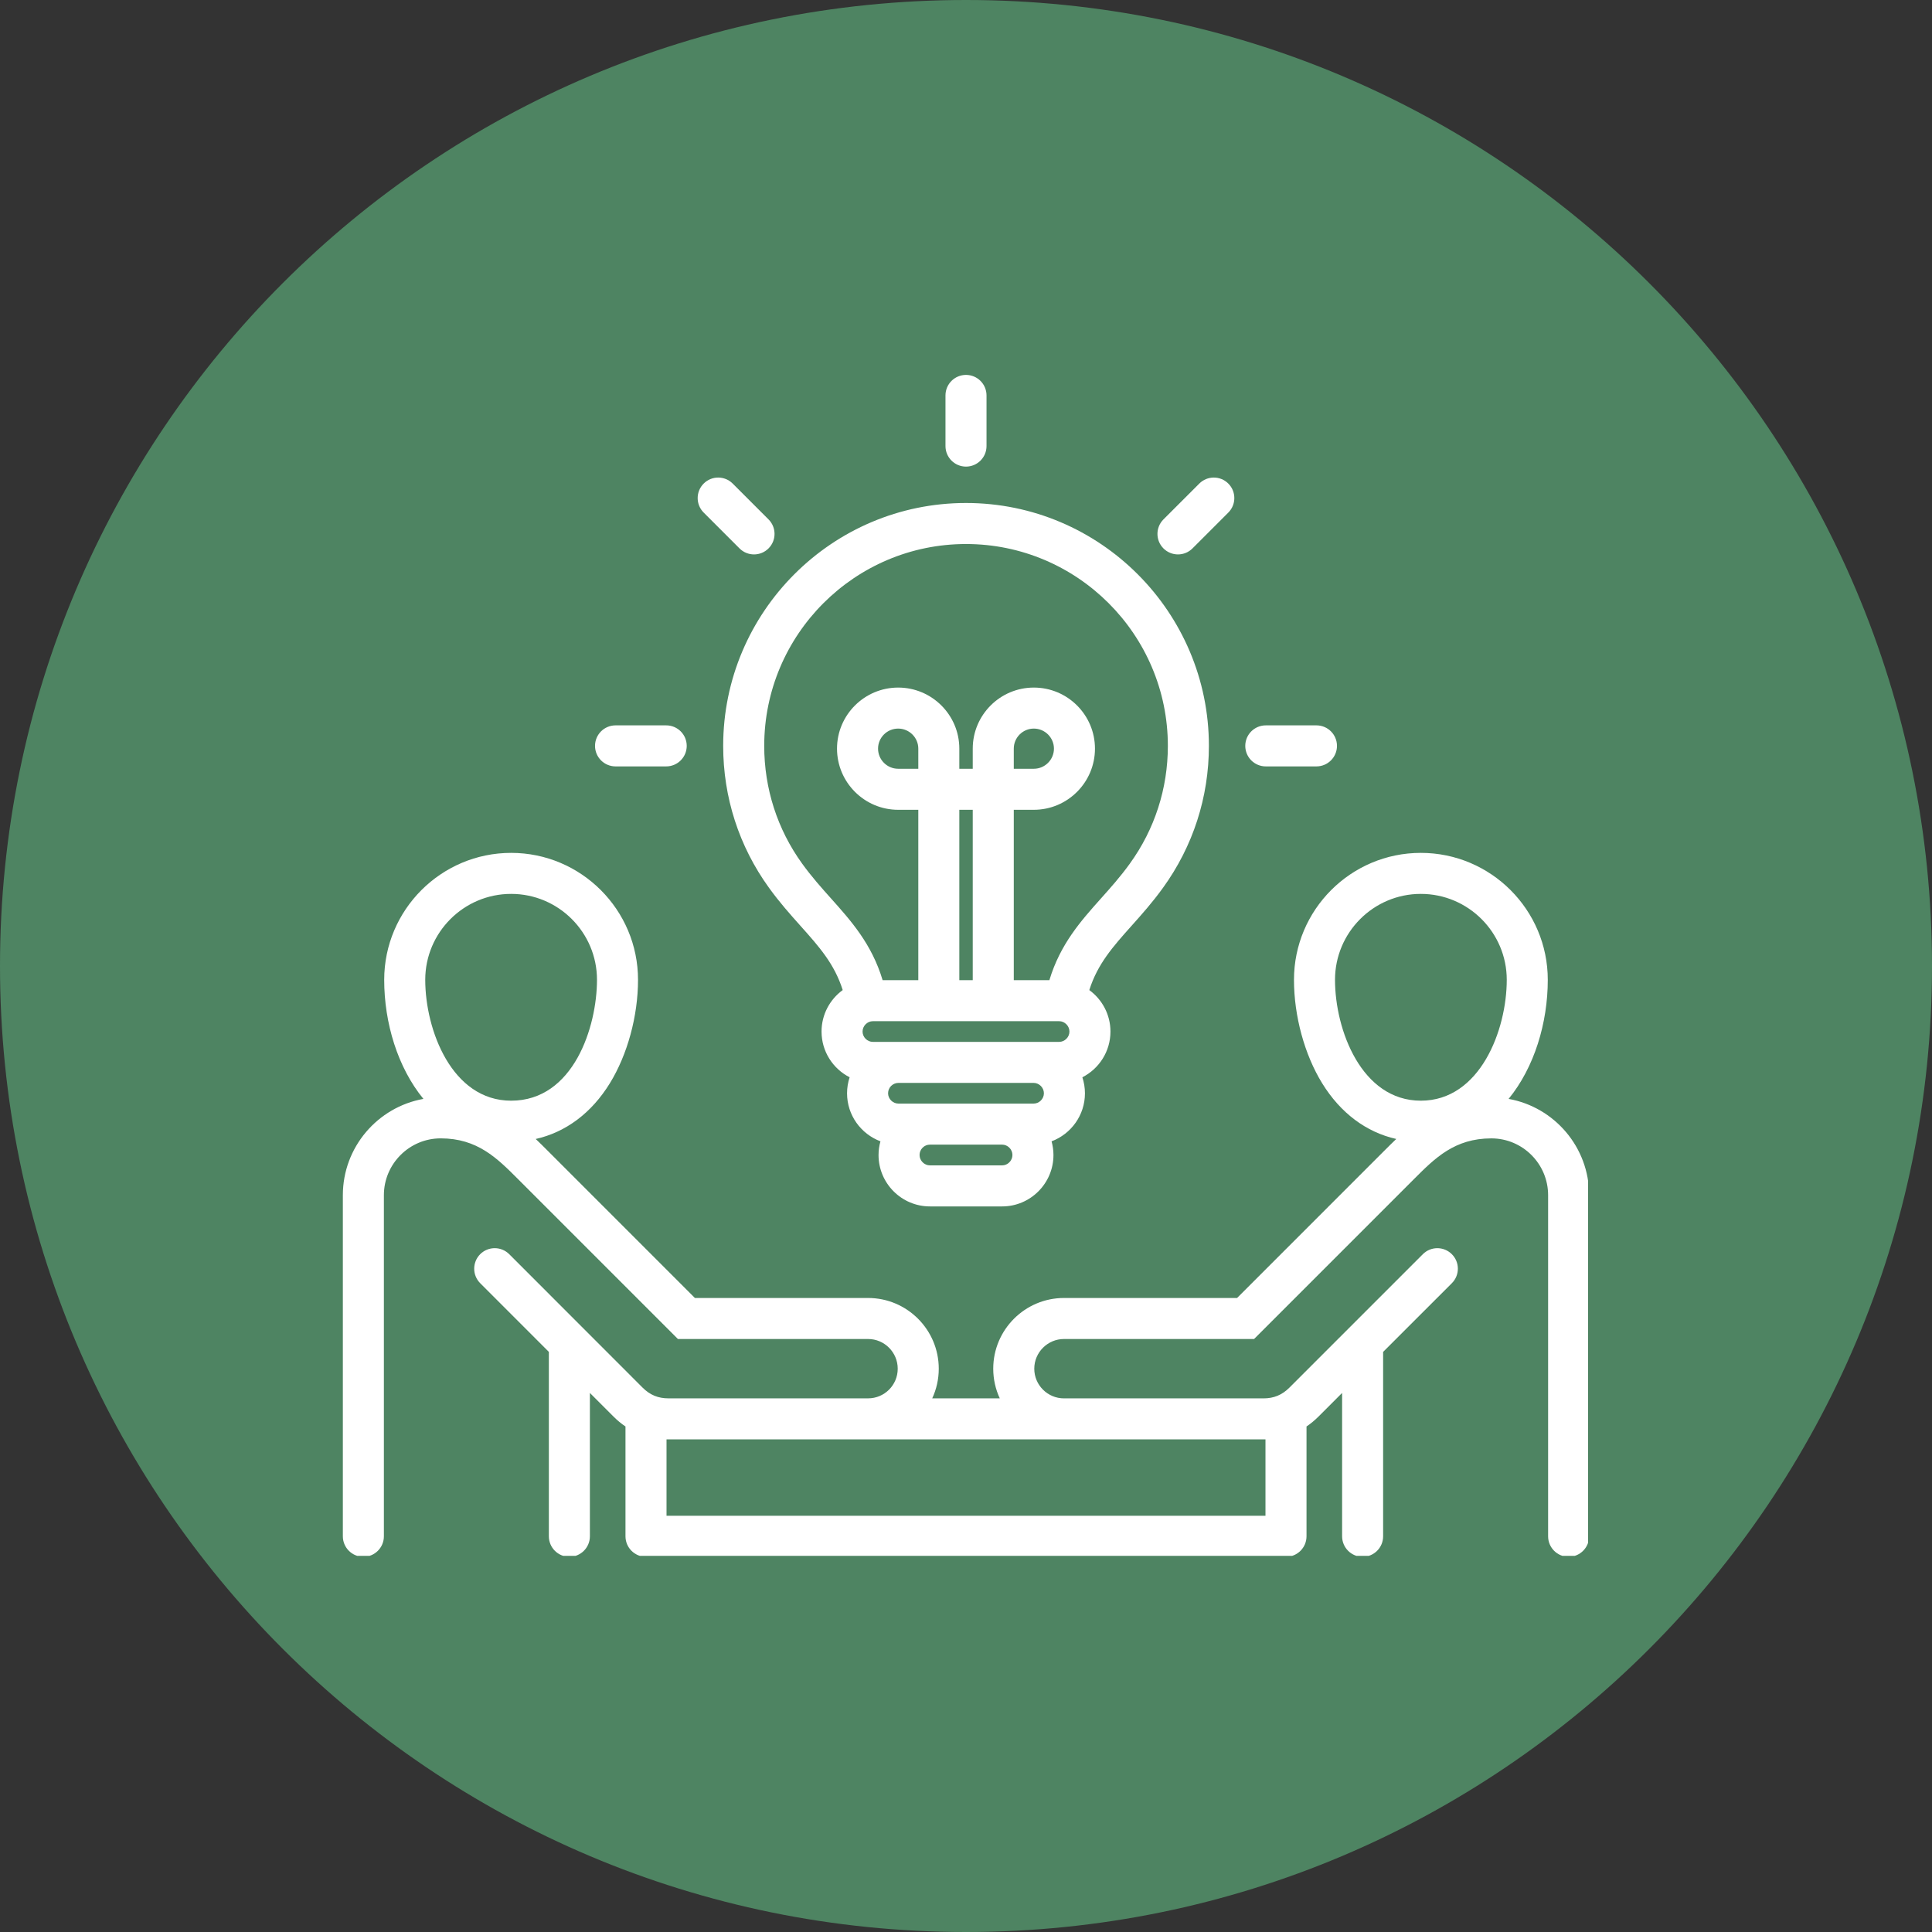
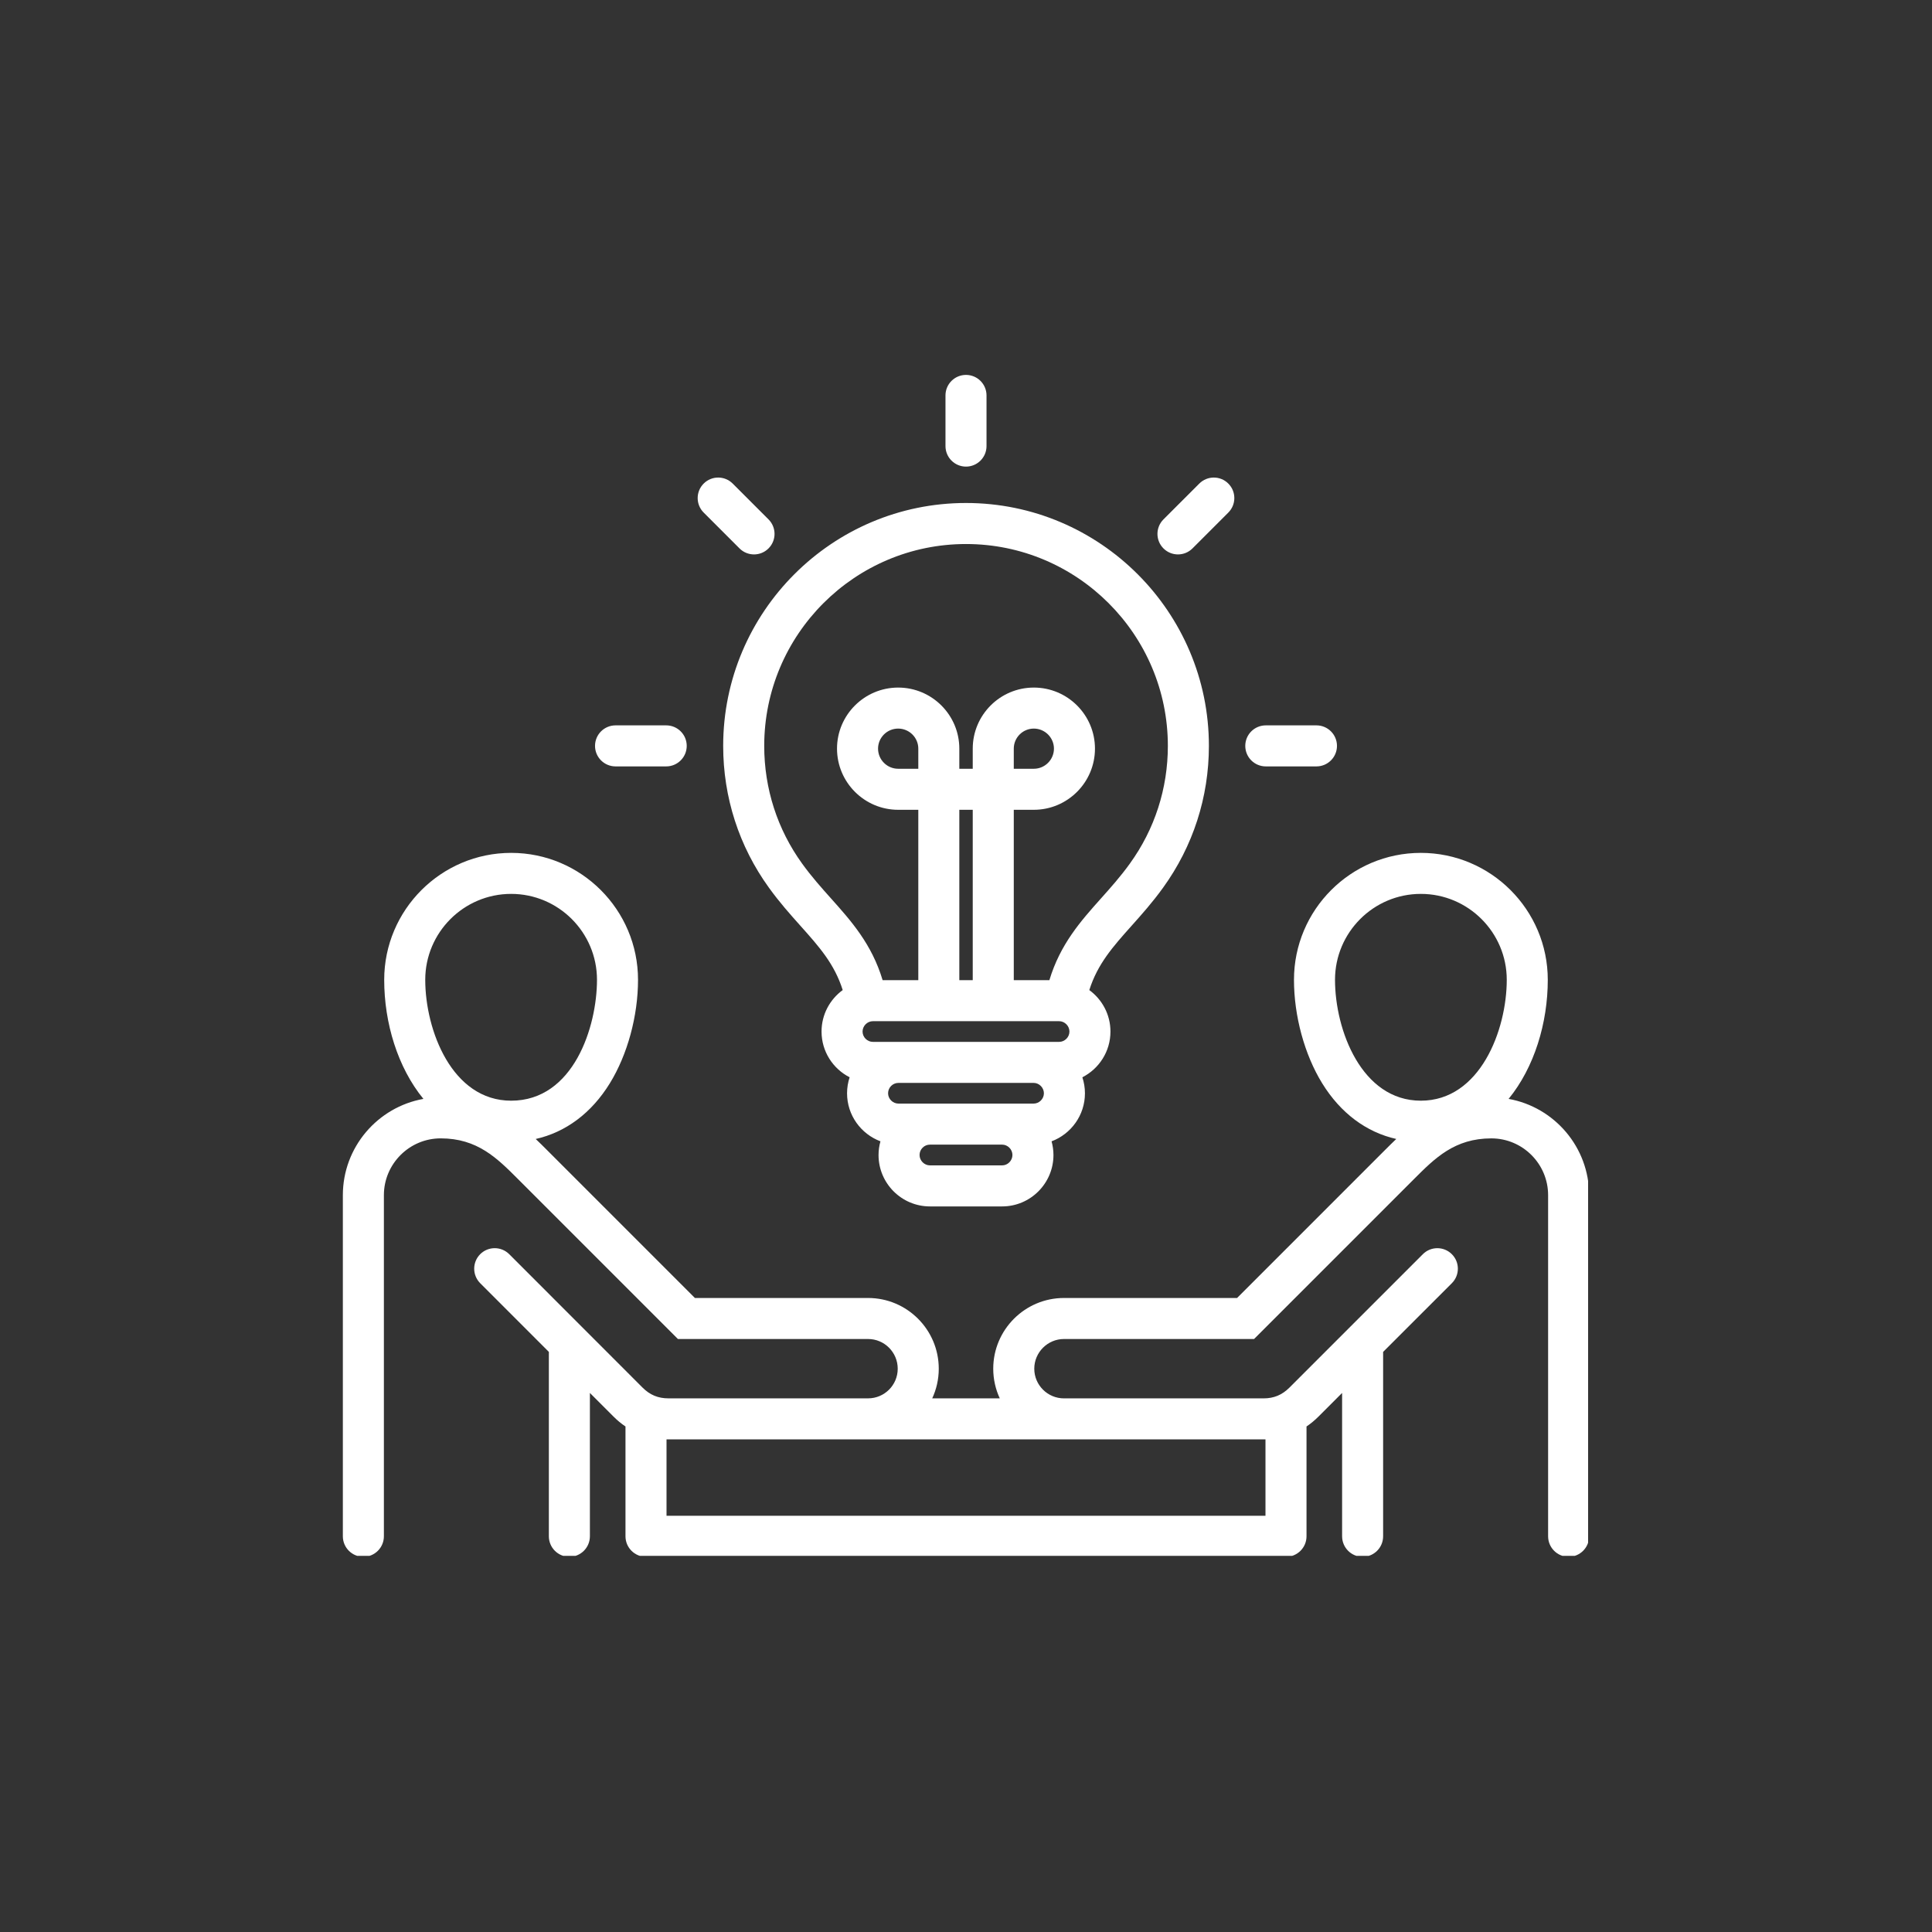
<svg xmlns="http://www.w3.org/2000/svg" width="512" viewBox="0 0 384 384" height="512" preserveAspectRatio="xMidYMid meet">
  <rect x="0" y="0" width="384" height="384" fill="#333333" stroke="none" />
  <defs>
    <clipPath id="ed2bf89b09">
      <path d="M 192 0 C 85.961 0 0 85.961 0 192 C 0 298.039 85.961 384 192 384 C 298.039 384 384 298.039 384 192 C 384 85.961 298.039 0 192 0 Z M 192 0 " clip-rule="nonzero" />
    </clipPath>
    <clipPath id="6e60cf3cfd">
      <path d="M 0 0 L 384 0 L 384 384 L 0 384 Z M 0 0 " clip-rule="nonzero" />
    </clipPath>
    <clipPath id="69d2d2470a">
-       <path d="M 192 0 C 85.961 0 0 85.961 0 192 C 0 298.039 85.961 384 192 384 C 298.039 384 384 298.039 384 192 C 384 85.961 298.039 0 192 0 Z M 192 0 " clip-rule="nonzero" />
-     </clipPath>
+       </clipPath>
    <clipPath id="7c9ff0ef70">
      <rect x="0" width="384" y="0" height="384" />
    </clipPath>
    <clipPath id="84c0af53e3">
      <path d="M 68.145 74.492 L 315.645 74.492 L 315.645 309.242 L 68.145 309.242 Z M 68.145 74.492 " clip-rule="nonzero" />
    </clipPath>
  </defs>
  <g clip-path="url(#ed2bf89b09)">
    <g>
      <g clip-path="url(#7c9ff0ef70)">
        <g clip-path="url(#6e60cf3cfd)">
          <g clip-path="url(#69d2d2470a)">
            <rect x="-84.48" width="552.96" fill="#4e8462" height="552.96" y="-84.48" fill-opacity="1" />
          </g>
        </g>
      </g>
    </g>
  </g>
  <g clip-path="url(#84c0af53e3)">
    <path fill="#ffffff" d="M 152.832 176.438 C 154.934 179.355 157.059 181.73 159.109 184.027 C 162.812 188.168 165.848 191.574 167.496 196.781 C 164.949 198.641 163.289 201.641 163.289 205.031 C 163.289 208.996 165.562 212.43 168.871 214.117 C 168.543 215.121 168.359 216.188 168.359 217.297 C 168.359 221.664 171.125 225.391 174.996 226.844 C 174.754 227.711 174.617 228.621 174.617 229.566 C 174.617 235.199 179.199 239.785 184.832 239.785 L 199.18 239.785 C 204.809 239.785 209.383 235.199 209.383 229.566 C 209.383 228.621 209.246 227.715 209.008 226.848 C 212.875 225.395 215.641 221.668 215.641 217.301 C 215.641 216.188 215.457 215.121 215.129 214.117 C 218.438 212.43 220.711 208.996 220.711 205.031 C 220.711 201.645 219.051 198.645 216.508 196.785 C 218.16 191.574 221.195 188.168 224.895 184.023 C 226.945 181.73 229.066 179.355 231.164 176.445 C 237.125 168.203 240.277 158.453 240.277 148.25 C 240.277 121.633 218.621 99.973 192 99.973 C 165.383 99.973 143.738 121.633 143.738 148.25 C 143.738 158.465 146.883 168.215 152.832 176.438 Z M 182.52 152.797 L 178.52 152.797 C 176.316 152.797 174.52 151.004 174.52 148.797 C 174.52 146.594 176.316 144.812 178.52 144.812 C 180.723 144.812 182.52 146.602 182.52 148.797 Z M 190.672 160.953 L 193.34 160.953 L 193.34 194.812 L 190.672 194.812 Z M 210.508 202.969 C 211.621 202.969 212.559 203.914 212.559 205.031 C 212.559 206.145 211.621 207.082 210.508 207.082 L 173.492 207.082 C 172.383 207.082 171.441 206.145 171.441 205.031 C 171.441 203.914 172.383 202.969 173.492 202.969 Z M 207.484 217.297 C 207.484 218.41 206.547 219.348 205.438 219.348 L 178.578 219.348 C 177.457 219.348 176.512 218.41 176.512 217.297 C 176.512 216.16 177.438 215.234 178.578 215.234 L 205.438 215.234 C 206.547 215.234 207.484 216.18 207.484 217.297 Z M 199.18 231.629 L 184.832 231.629 C 183.715 231.629 182.77 230.684 182.77 229.566 C 182.77 228.43 183.695 227.504 184.832 227.504 L 199.18 227.504 C 200.293 227.504 201.23 228.449 201.23 229.566 C 201.23 230.684 200.293 231.629 199.18 231.629 Z M 192 108.129 C 214.121 108.129 232.121 126.125 232.121 148.25 C 232.121 156.727 229.504 164.824 224.551 171.672 C 222.699 174.242 220.723 176.453 218.812 178.59 C 214.836 183.043 210.738 187.633 208.574 194.812 L 201.496 194.812 L 201.496 160.953 L 205.48 160.953 C 212.18 160.953 217.633 155.5 217.633 148.797 C 217.633 142.098 212.184 136.66 205.48 136.66 C 198.777 136.66 193.34 142.105 193.34 148.797 L 193.34 152.797 L 190.672 152.797 L 190.672 148.797 C 190.672 142.105 185.223 136.66 178.52 136.66 C 171.816 136.66 166.363 142.105 166.363 148.797 C 166.363 155.492 171.816 160.953 178.52 160.953 L 182.52 160.953 L 182.52 194.812 L 175.426 194.812 C 173.27 187.633 169.172 183.047 165.188 178.59 C 163.277 176.453 161.301 174.242 159.441 171.664 C 154.504 164.836 151.895 156.738 151.895 148.25 C 151.895 126.125 169.887 108.129 192 108.129 Z M 201.496 152.797 L 201.496 148.797 C 201.496 146.602 203.281 144.812 205.48 144.812 C 207.676 144.812 209.48 146.602 209.48 148.797 C 209.48 150.996 207.684 152.797 205.48 152.797 Z M 118.266 148.25 C 118.266 145.996 120.094 144.172 122.344 144.172 L 132.414 144.172 C 134.668 144.172 136.492 145.996 136.492 148.25 C 136.492 150.5 134.668 152.328 132.414 152.328 L 122.344 152.328 C 120.094 152.328 118.266 150.5 118.266 148.25 Z M 139.863 101.879 C 138.27 100.285 138.27 97.703 139.863 96.113 C 141.453 94.52 144.035 94.52 145.629 96.113 L 152.75 103.234 C 154.344 104.828 154.344 107.41 152.75 109 C 151.957 109.797 150.914 110.195 149.867 110.195 C 148.824 110.195 147.781 109.797 146.984 109 Z M 187.922 88.664 L 187.922 78.594 C 187.922 76.34 189.75 74.516 192 74.516 C 194.25 74.516 196.078 76.34 196.078 78.594 L 196.078 88.664 C 196.078 90.914 194.25 92.742 192 92.742 C 189.75 92.742 187.922 90.914 187.922 88.664 Z M 231.246 109 C 229.656 107.41 229.656 104.828 231.246 103.234 L 238.371 96.113 C 239.965 94.52 242.547 94.52 244.137 96.113 C 245.73 97.703 245.73 100.285 244.137 101.879 L 237.016 109 C 236.219 109.797 235.176 110.195 234.133 110.195 C 233.086 110.195 232.043 109.797 231.246 109 Z M 247.508 148.25 C 247.508 145.996 249.332 144.172 251.586 144.172 L 261.656 144.172 C 263.906 144.172 265.734 145.996 265.734 148.25 C 265.734 150.5 263.906 152.328 261.656 152.328 L 251.586 152.328 C 249.332 152.328 247.508 150.5 247.508 148.25 Z M 299.848 218.414 C 304.961 212.164 307.633 203.309 307.633 194.746 C 307.633 180.832 296.316 169.516 282.402 169.516 C 268.492 169.516 257.188 180.832 257.188 194.746 C 257.188 201.926 259.281 209.613 262.793 215.312 C 266.441 221.234 271.562 225.043 277.52 226.379 C 276.73 227.129 275.992 227.867 275.293 228.566 L 245.879 257.984 L 211.477 257.984 C 203.723 257.984 197.414 264.289 197.414 272.043 C 197.414 274.148 197.883 276.145 198.715 277.938 L 185.285 277.938 C 186.117 276.145 186.586 274.148 186.586 272.043 C 186.586 264.289 180.281 257.984 172.535 257.984 L 138.117 257.984 L 108.703 228.566 C 108.008 227.871 107.27 227.129 106.477 226.383 C 112.441 225.043 117.566 221.234 121.211 215.312 C 124.719 209.613 126.812 201.926 126.812 194.746 C 126.812 180.832 115.5 169.516 101.594 169.516 C 87.691 169.516 76.363 180.832 76.363 194.746 C 76.363 203.309 79.035 212.164 84.156 218.414 C 75.066 220.043 68.145 228.004 68.145 237.555 L 68.145 305.348 C 68.145 307.598 69.969 309.426 72.223 309.426 C 74.473 309.426 76.301 307.598 76.301 305.348 L 76.301 237.555 C 76.301 231.328 81.367 226.258 87.594 226.258 C 94.875 226.258 98.789 230.18 102.934 234.328 L 134.742 266.137 L 172.535 266.137 C 175.785 266.137 178.43 268.785 178.43 272.043 C 178.43 275.301 175.785 277.934 172.535 277.934 L 132.859 277.934 C 130.809 277.934 129.18 277.258 127.727 275.809 L 101.215 249.281 C 99.621 247.688 97.039 247.688 95.445 249.277 C 93.855 250.871 93.852 253.453 95.445 255.047 L 109.09 268.699 L 109.09 305.348 C 109.09 307.602 110.914 309.426 113.168 309.426 C 115.418 309.426 117.246 307.602 117.246 305.348 L 117.246 276.859 L 121.961 281.574 C 122.695 282.312 123.484 282.965 124.32 283.523 L 124.32 305.348 C 124.32 307.602 126.145 309.426 128.395 309.426 L 255.602 309.426 C 257.852 309.426 259.68 307.602 259.68 305.348 L 259.68 283.523 C 260.512 282.961 261.301 282.312 262.039 281.574 L 266.754 276.859 L 266.754 305.348 C 266.754 307.602 268.578 309.426 270.828 309.426 C 273.082 309.426 274.906 307.602 274.906 305.348 L 274.906 268.703 L 288.566 255.047 C 290.16 253.453 290.16 250.871 288.566 249.281 C 286.973 247.688 284.391 247.688 282.801 249.281 L 256.273 275.809 C 254.82 277.258 253.188 277.938 251.137 277.938 L 211.477 277.938 C 208.219 277.938 205.57 275.293 205.57 272.043 C 205.57 268.797 208.219 266.137 211.477 266.137 L 249.258 266.137 L 281.062 234.332 C 285.211 230.18 289.125 226.262 296.418 226.262 C 302.637 226.262 307.699 231.328 307.699 237.555 L 307.699 305.348 C 307.699 307.602 309.523 309.426 311.777 309.426 C 314.027 309.426 315.855 307.602 315.855 305.348 L 315.855 237.555 C 315.855 228 308.934 220.039 299.844 218.414 Z M 101.594 177.668 C 111.004 177.668 118.656 185.328 118.656 194.742 C 118.656 204.031 114.023 218.77 101.594 218.77 C 89.816 218.77 84.52 204.719 84.52 194.742 C 84.52 185.328 92.18 177.668 101.594 177.668 Z M 251.137 286.09 L 251.523 286.09 L 251.523 301.27 L 132.477 301.27 L 132.477 286.09 Z M 265.344 194.742 C 265.344 185.328 272.996 177.668 282.402 177.668 C 291.812 177.668 299.48 185.328 299.48 194.742 C 299.48 204.719 294.18 218.77 282.402 218.77 C 270.625 218.77 265.344 204.719 265.344 194.742 Z M 265.344 194.742 " fill-opacity="1" fill-rule="nonzero" />
  </g>
</svg>